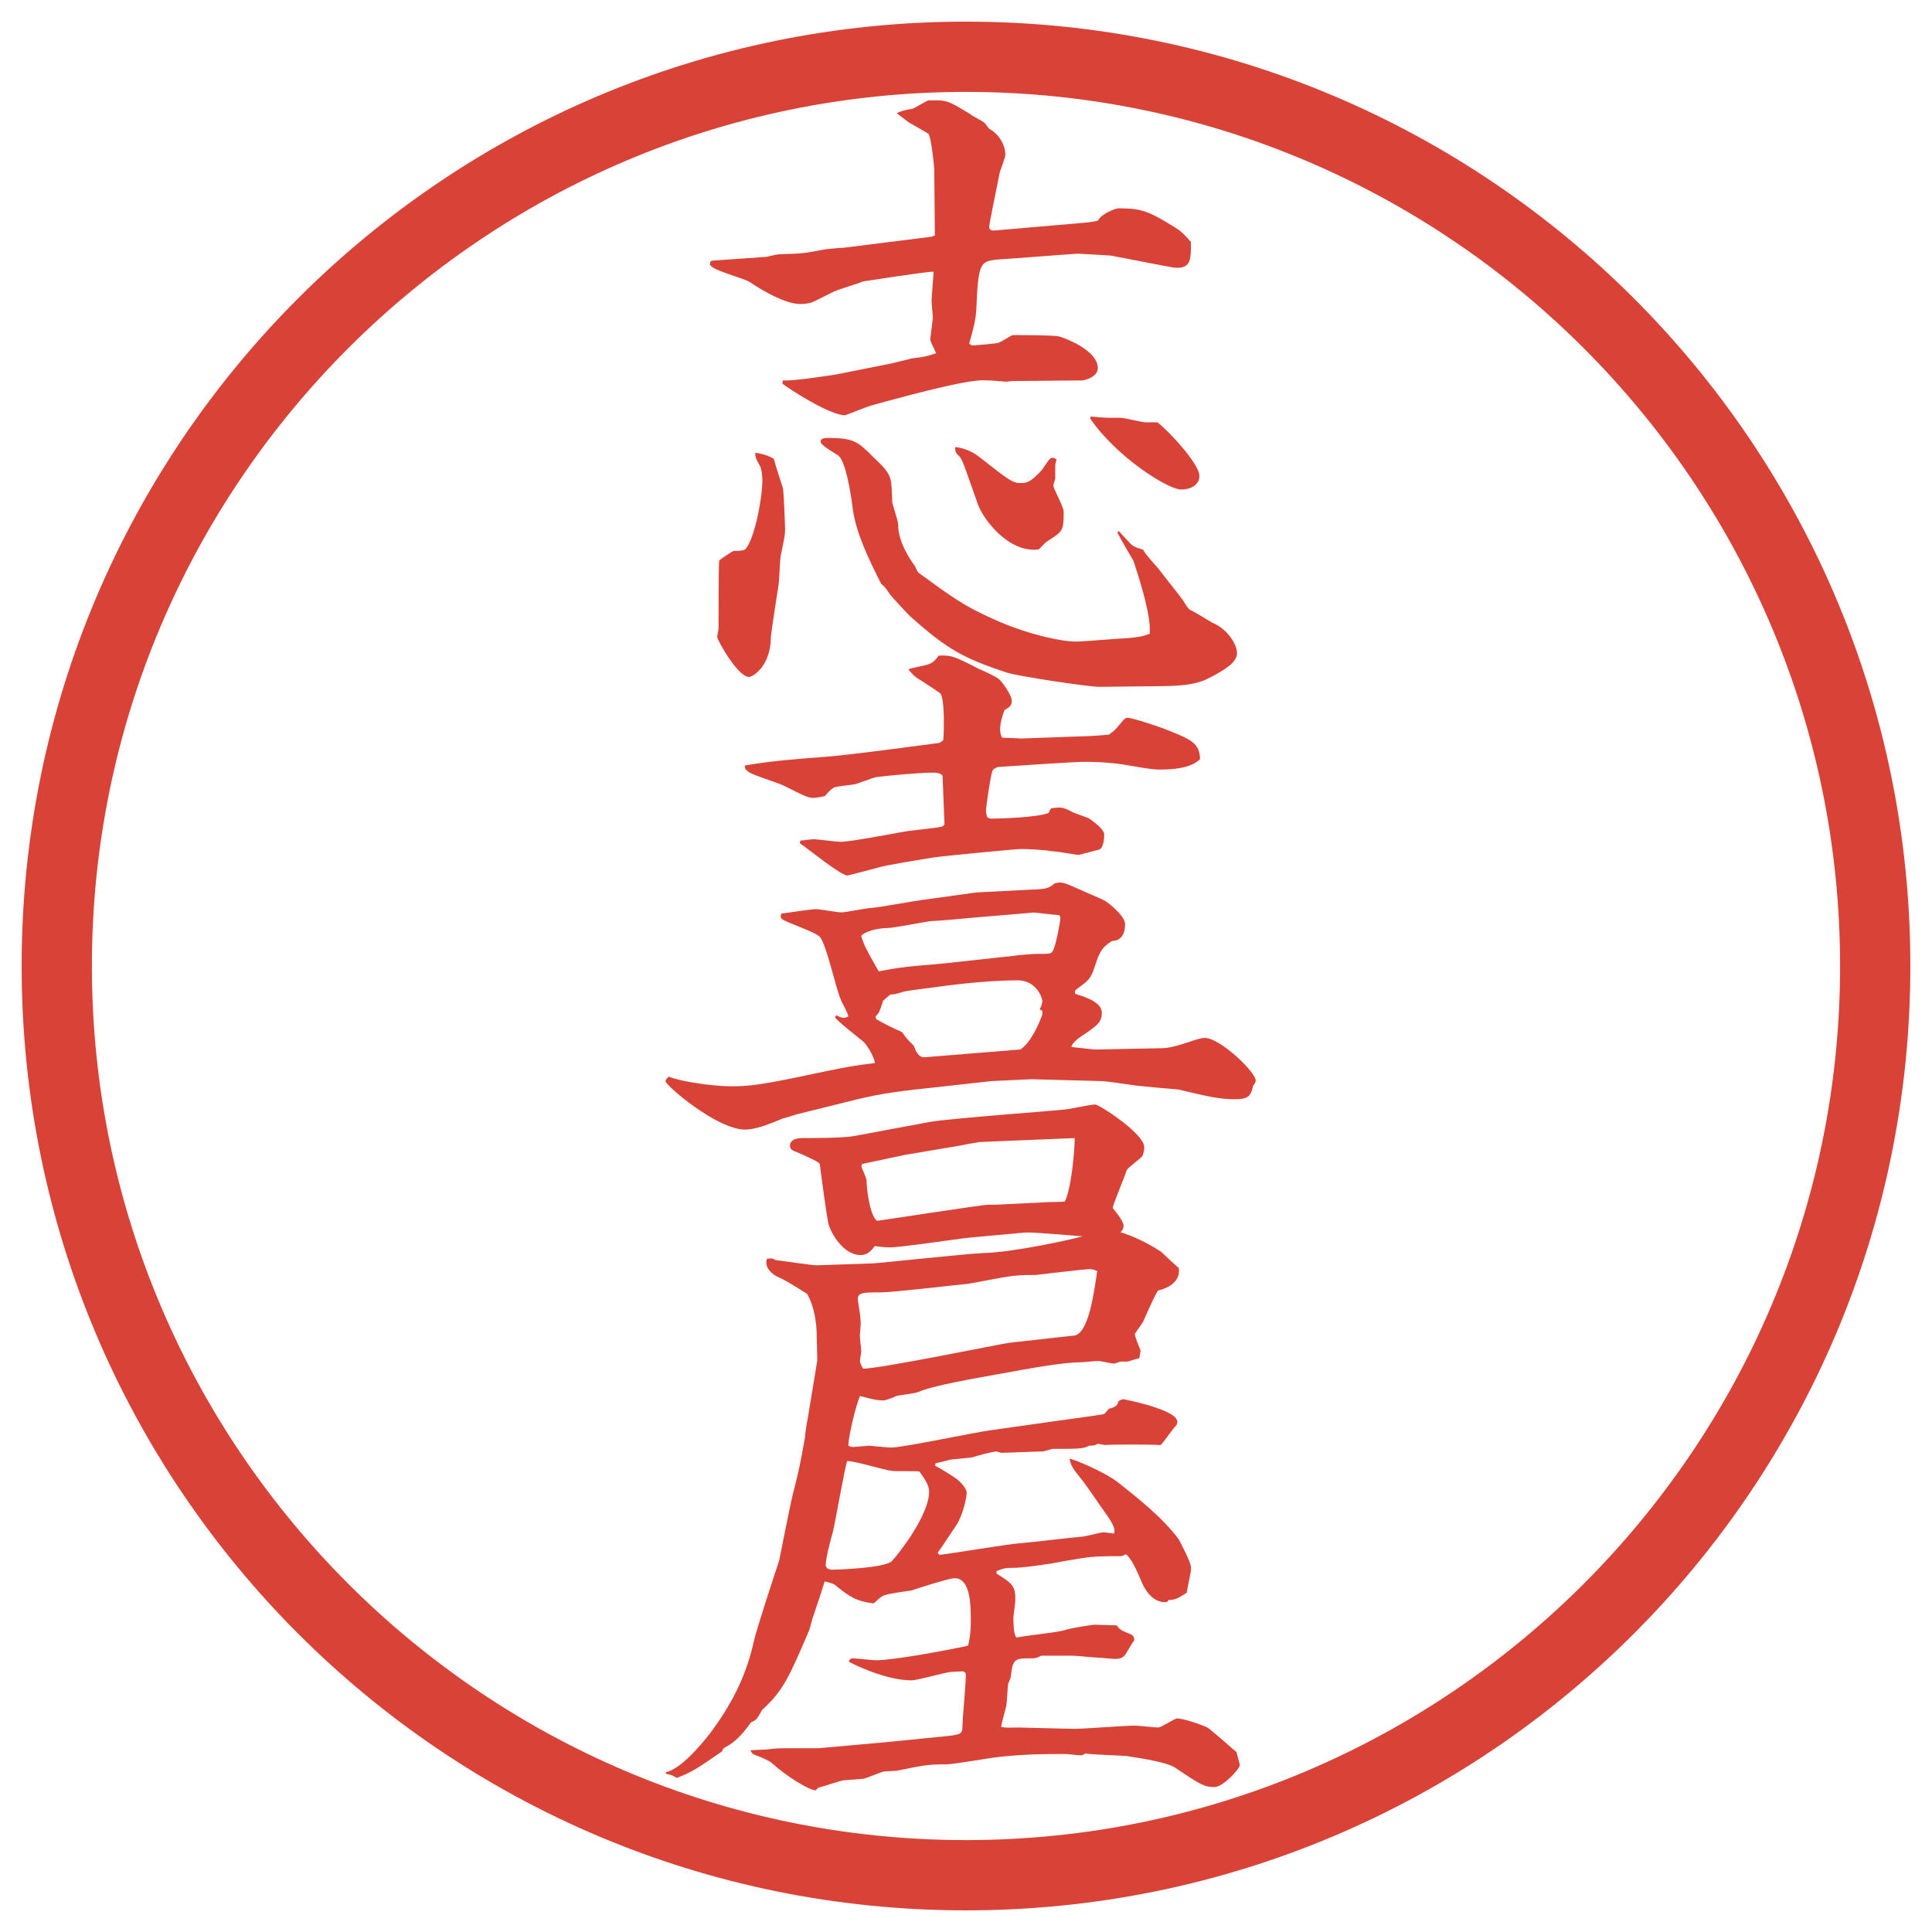
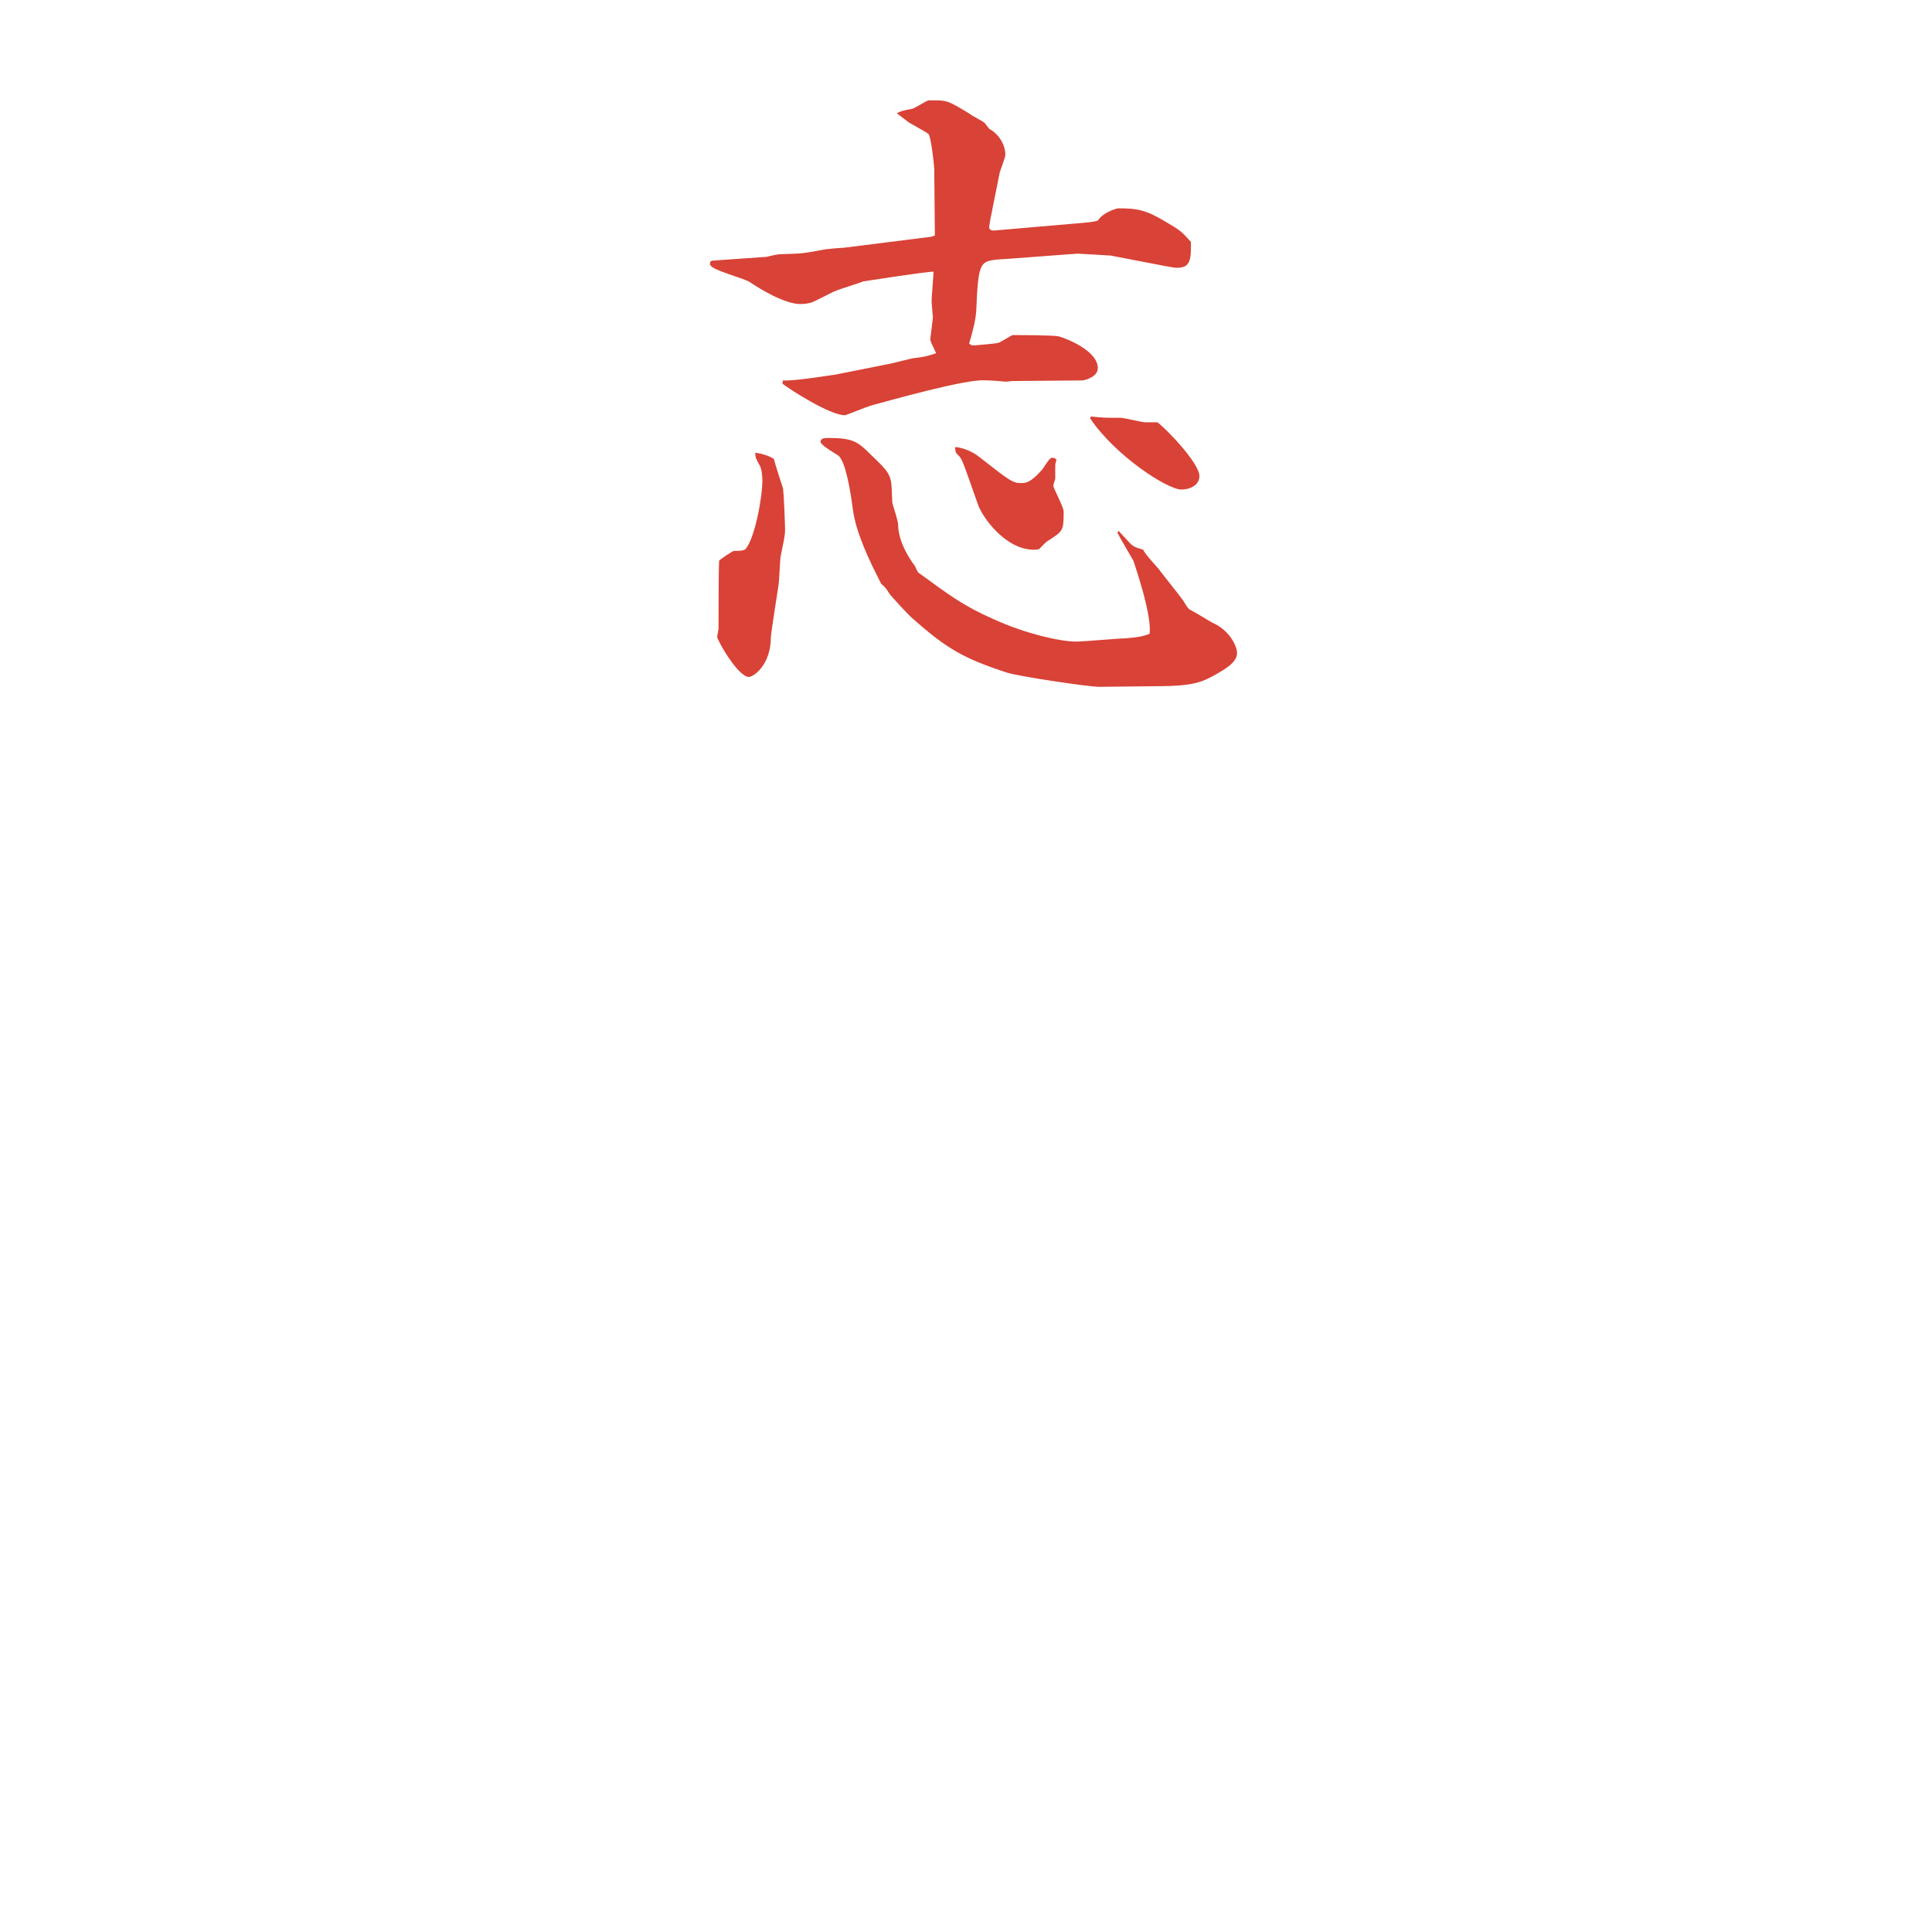
<svg xmlns="http://www.w3.org/2000/svg" id="_レイヤー_1" data-name="レイヤー_1" version="1.1" viewBox="0 0 27.496 27.496">
  <g id="_楕円形_1" data-name="楕円形_1">
-     <path d="M13.748,1.308c6.859,0,12.44,5.581,12.44,12.44s-5.581,12.44-12.44,12.44S1.308,20.607,1.308,13.748,6.889,1.308,13.748,1.308M13.748.308C6.325.308.308,6.325.308,13.748s6.017,13.44,13.44,13.44,13.44-6.017,13.44-13.44S21.171.308,13.748.308h0Z" fill="#d94236" />
-   </g>
+     </g>
  <g>
    <path d="M10.132,3.71l.782-.055c.028-.009.156-.037.184-.037.304-.009.331-.009.616-.064.037-.009.249-.028.294-.028l1.242-.156.055-.019-.009-.948c0-.037-.046-.469-.083-.497-.046-.037-.258-.147-.294-.175-.11-.083-.12-.092-.156-.119.055-.028.073-.037.221-.064.037-.009.193-.11.23-.12h.074c.193,0,.211.009.515.193.027.028.184.102.211.129.009.009.055.074.064.083.138.074.23.23.23.368,0,.046-.074.221-.083.267-.019.11-.147.708-.147.764,0,.046.046.055.102.046l1.067-.092c.239-.019.321-.028.377-.046.073-.12.276-.175.285-.175.276,0,.396.018.699.202.185.11.202.12.341.276,0,.221.009.368-.193.368-.056,0-.073-.009-.185-.027l-.764-.147s-.441-.027-.469-.027c-.037,0-1.085.083-1.14.083-.249.028-.276.037-.304.727-.009.12-.037.257-.101.469.028.027.046.027.064.027s.331-.027.35-.037c.037-.009.193-.11.202-.11.12,0,.58,0,.663.019.129.037.552.211.552.451,0,.129-.193.175-.221.175l-1.002.009c-.01,0-.064.009-.083.009-.092-.009-.23-.019-.304-.019-.267-.019-1.315.276-1.619.359-.064.019-.359.138-.368.138-.221,0-.8-.377-.893-.451l.009-.046c.12.019.745-.083.754-.083l.782-.156c.046-.009.258-.064.304-.074.23-.027.249-.046.34-.073-.064-.138-.083-.166-.083-.203.009-.074.028-.23.037-.304,0-.009-.019-.211-.019-.23,0-.064.028-.368.028-.423-.064-.009-.994.138-1.003.138-.055.027-.341.11-.396.138-.055.018-.303.156-.35.166-.073.018-.128.018-.147.018-.221,0-.57-.211-.718-.312-.083-.055-.524-.166-.561-.239-.009-.009-.009-.019,0-.055l.018-.009ZM10.445,7.841c.037,0,.147,0,.166-.028.129-.147.239-.727.239-.975,0-.055-.009-.166-.037-.212-.055-.101-.064-.11-.064-.184q.175.028.267.092c.009.064.129.414.129.423.009.064.028.497.028.58,0,.083-.009.11-.064.386-.009.055-.019.341-.028.396s-.11.708-.11.745c0,.405-.249.57-.313.57-.156,0-.451-.524-.451-.57,0-.019.019-.101.019-.12,0-.211,0-.81.009-.966.027-.027.193-.138.211-.138ZM15.92,7.556c.018.018.11.12.128.138.074.083.093.092.222.129.018.055.192.239.221.276.082.11.321.405.35.451.027.046.036.064.082.12.056.027.286.166.332.193.221.092.35.313.35.433,0,.138-.193.239-.304.304-.185.101-.295.166-.847.166-.129,0-.699.009-.81.009-.147,0-1.14-.147-1.315-.203-.617-.202-.856-.34-1.344-.773-.037-.027-.313-.322-.332-.358q-.055-.092-.11-.129c-.175-.34-.359-.727-.405-1.058-.027-.221-.101-.699-.211-.773-.193-.12-.212-.138-.249-.184,0-.046.019-.064.11-.064.359,0,.423.055.617.249.221.211.276.267.285.46,0,.028.009.184.009.211.009.046.083.258.083.313,0,.267.203.543.239.589.009.019.028.064.046.092.479.35.653.478,1.067.662.46.212.966.322,1.178.322.11,0,.607-.046.708-.046.202-.019.239-.028.341-.064.036-.285-.23-1.031-.23-1.04-.009-.018-.202-.34-.229-.405l.019-.018ZM13.942,6.507c.423.332.469.368.589.368.073,0,.138-.009.294-.184.028-.027.102-.166.139-.175h.018c.019,0,.028,0,.055.028-.009.018-.019.064-.019.083v.184c0,.009-.027.083-.027.102,0,.037.147.303.147.368,0,.276-.01.276-.22.414-.028.009-.111.102-.129.12-.028.009-.064.009-.074.009-.404,0-.736-.46-.8-.653-.221-.625-.221-.644-.285-.699-.028-.028-.037-.055-.037-.11.119.009.267.074.35.147ZM15.523,5.927c.175.019.203.019.424.019.055,0,.304.064.35.064h.175c.147.11.598.589.598.764,0,.129-.129.193-.258.193-.192,0-.929-.469-1.297-1.012l.009-.028Z" fill="#d94236" />
-     <path d="M11.908,14.449c.009.009.064.037.101.037.019,0,.046-.01.064-.019,0-.046-.101-.212-.11-.249-.064-.138-.202-.782-.294-.883-.064-.074-.479-.203-.543-.258-.018-.018-.018-.037-.009-.074.073-.009.423-.064.497-.064.055,0,.304.046.359.046.064,0,.377-.064.433-.064.12-.009.616-.101.699-.11l.791-.11.902-.046c.129-.009.166-.046.211-.083.11-.028.138-.009.368.092.055.028.304.129.35.157.11.073.285.23.285.331,0,.138-.056.239-.185.239-.083.055-.165.101-.229.313-.074.23-.092.239-.268.368-.036.027-.036.046-.027.073.083.027.378.102.378.267,0,.139-.064.185-.313.35-.027.019-.119.093-.119.139l.331.036.938-.019c.083,0,.166-.009.414-.092.046-.019.166-.055.212-.055.221,0,.727.487.727.607,0,.027-.027.064-.037.073-.027.129-.055.193-.248.193-.239,0-.387-.037-.819-.139-.009,0-.552-.046-.653-.063-.064-.01-.377-.056-.441-.056l-.993-.027-.571.027-.828.092c-.368.037-.754.083-1.113.175l-.819.203c-.028.009-.203.063-.212.063-.239.102-.405.157-.534.157-.396,0-1.131-.626-1.131-.69,0-.019.018-.037.046-.064.138.064.616.138.883.138.211,0,.368-.009.948-.129.727-.156.81-.165,1.104-.202-.019-.11-.129-.275-.166-.304-.064-.055-.387-.304-.405-.35l.027-.027ZM14.512,10.511l1.03-.037.239-.018c.092-.064.102-.083.202-.203.028-.027.037-.037.064-.037.074,0,.46.129.571.175.321.129.46.184.46.414-.129.129-.387.147-.562.147-.064,0-.12,0-.377-.046-.203-.037-.405-.064-.728-.064-.092,0-.938.055-1.213.074-.037.019-.065.027-.074.055-.027.064-.092.515-.092.57,0,.019.009.064.019.092l.046.018c.138,0,.69-.018.828-.083.019-.046.027-.055.037-.064.146-.019.165-.019.303.055.036.019.211.074.239.092.101.074.211.157.211.23,0,.046-.009.193-.073.211-.046.009-.276.074-.285.074-.056,0-.285-.046-.331-.046-.193-.027-.377-.037-.497-.037-.074,0-1.113.101-1.242.12-.166.028-.69.11-.801.147-.027.009-.414.11-.423.11-.101,0-.57-.387-.681-.46l.009-.037c.027,0,.156-.019.184-.019.064,0,.331.037.386.037.157,0,.847-.138.984-.157.056-.009.451-.046.47-.064l.027-.028c-.009-.175-.019-.515-.027-.69-.028-.046-.111-.046-.147-.046-.175,0-.681.046-.8.064-.046.009-.258.092-.304.102-.037.009-.258.027-.294.046-.037.019-.074.055-.129.12-.028.009-.11.027-.166.027-.074,0-.11-.018-.423-.175-.074-.037-.433-.147-.497-.193-.046-.037-.055-.046-.055-.092.359-.064.727-.092,1.095-.12.322-.018,1.601-.193,1.674-.202.019-.009.046-.028.055-.037.009-.064.028-.607-.046-.671-.009-.009-.285-.193-.322-.212-.055-.037-.074-.064-.129-.128.046-.019.257-.056.294-.074.055-.019.092-.055.138-.12.184-.009.221.009.58.193.046.018.248.11.285.147.046.046.175.221.175.304,0,.046-.01.083-.102.129-.036.092-.064.193-.064.285,0,.027.01.074.028.11l.248.009ZM13.794,17.614c-.184.019-.966.138-1.123.138-.092,0-.147-.009-.221-.018-.055.073-.11.128-.203.128-.202,0-.377-.221-.451-.423-.028-.092-.11-.727-.129-.874-.018-.037-.257-.138-.322-.166-.074-.027-.102-.046-.102-.092,0-.11.147-.11.175-.11.147,0,.562,0,.727-.027l1.086-.202c.312-.056,1.904-.166,1.978-.185.056-.009.322-.064.377-.064.056,0,.699.414.699.607,0,.027-.009.092-.027.129,0,.009-.193.156-.221.193-.027.092-.184.46-.202.543.036.046.156.184.156.258,0,.046-.046.165-.322.165-.102,0-.938-.083-1.076-.073l-.801.073ZM14.429,13.603c.037-.009.276-.027.313-.027.192,0,.221,0,.238-.037.046-.064.111-.432.111-.469,0-.018-.01-.046-.019-.046-.12-.009-.331-.037-.359-.037l-.874.074c-.092.009-.487.046-.57.046-.101.009-.552.101-.644.101-.129,0-.313.046-.368.11.028.11.074.203.249.506.046-.009.294-.055.34-.055.092-.019.488-.046.571-.056l1.012-.11ZM14.908,17.108c.037,0,.211,0,.248-.01.093-.192.139-.727.139-.901l-1.352.056c-.009,0-.267.046-.304.055l-.764.129-.607.129-.009.037c.064.156.074.175.074.202,0,.083.037.479.147.57.028,0,1.491-.229,1.583-.229h.092l.754-.037ZM14.521,14.937c.139-.092.249-.321.313-.496v-.056l-.037-.019c.009-.019.037-.073.037-.119,0-.056-.092-.295-.35-.295-.506,0-1.067.083-1.27.11-.064.01-.322.037-.368.056-.101.027-.11.036-.175.036-.101.083-.11.093-.11.111-.046.138-.046.146-.101.202l.009.036c.092.056.239.129.368.185.064.092.083.11.166.193.037.092.073.175.166.165l1.352-.11Z" fill="#d94236" />
-     <path d="M9.479,25.22c.258-.046.672-.607.681-.626.285-.396.469-.781.57-1.241.037-.166.285-.921.359-1.142.009-.046.156-.791.193-.938.083-.322.11-.45.175-.818,0-.046.027-.221.037-.258l.138-.838-.009-.358c0-.147-.028-.405-.138-.589-.267-.166-.294-.184-.432-.248-.083-.047-.175-.129-.138-.249.064-.009.083-.009.12.019.046,0,.552.083.617.073l.772-.027c.074,0,1.325-.138,1.574-.147.442-.009,1.38-.221,1.407-.239.11-.092.119-.11.193-.11.092,0,.414,0,.929.332.046.046.212.202.249.229.036.248-.258.312-.295.322-.046.064-.184.377-.211.441-.028.046-.037.056-.12.175.009.064.056.166.083.239,0,.01-.01.056-.019.11-.027,0-.156.046-.166.046h-.101c-.01,0-.074.028-.092.028-.037,0-.193-.037-.222-.037-.046,0-.221.019-.257.019-.23,0-.653.073-1.205.175-.304.055-.893.156-1.104.248-.037.019-.267.046-.312.056,0,.009-.157.064-.175.064-.12,0-.239-.037-.34-.064-.046.092-.166.561-.166.708.019.01.046.019.064.019.009,0,.221-.019.23-.019.019,0,.267.027.313.027.175,0,1.206-.221,1.426-.248l.975-.138c.064-.01.626-.083.635-.093l.064-.073c.11-.027.12-.055.139-.11.018-.009.046-.027.063-.027.01,0,.773.147.773.322,0,.018-.01.036-.01.046-.046.036-.184.248-.229.285-.11-.01-.773-.01-.791,0l-.102-.019c-.046.027-.064.027-.119.027-.093.046-.139.046-.515.046-.027,0-.129.037-.156.037-.092,0-.497.019-.58.019-.019,0-.064-.019-.073-.019-.046,0-.258.055-.341.083-.037.009-.285.027-.331.036-.019.01-.175.047-.193.047l-.009.036c.055.027.267.156.313.193s.138.129.138.193-.055.322-.147.46c-.018.027-.257.387-.267.396l.027.027c.184-.018.985-.156,1.15-.165.139-.01.746-.083.865-.092.056,0,.276-.064.322-.064.009,0,.129.018.147.018.027-.082-.037-.175-.203-.404-.009-.019-.229-.331-.239-.341-.146-.184-.165-.202-.193-.321.064.009.488.184.682.331.267.211.644.506.874.818.009.019.175.322.175.405,0,.055-.01.083-.064.358-.139.083-.147.093-.258.102l-.019.027c-.175.019-.294-.129-.358-.275-.064-.157-.156-.359-.23-.405-.037.019-.046.027-.083.027-.404,0-.441.01-.81.074-.128.027-.478.082-.671.092-.138,0-.156,0-.275.046v.037c.239.146.267.184.267.377,0,.046-.027.212-.027.248,0,.056,0,.258.046.285.101-.027.597-.073.699-.11.073-.027.387-.073.404-.073.047,0,.276.009.322.009.046.064.064.074.203.129.036.019.046.046.046.083-.028.037-.083.129-.12.193s-.101.073-.156.073c-.037,0-.193-.018-.23-.018-.055,0-.312-.028-.367-.028h-.451c-.073.037-.092.037-.129.037-.248,0-.276,0-.304.258,0,.019-.027.083-.037.101-.009.037-.018.268-.027.313-.009.046-.073.267-.073.304.083.018.101.009.248.009l.791.019c.139,0,.736-.046.856-.046.055,0,.294.027.34.027s.23-.129.267-.129c.083,0,.313.074.433.129.01,0,.341.285.359.304l.055.046c.01.046.046.166.046.185,0,.055-.239.312-.358.312-.147,0-.193-.027-.562-.276-.11-.073-.45-.129-.689-.165-.093-.01-.507-.019-.589-.037-.01.009-.037.027-.064.027-.037,0-.185-.019-.222-.019-.248,0-.533,0-.901.037-.129.009-.681.11-.791.11-.249,0-.313.01-.708.092-.009,0-.028,0-.184.01-.037.009-.239.092-.276.101-.046.01-.276.019-.313.028-.019,0-.294.092-.34.101l-.037.037c-.083.009-.423-.202-.625-.387-.037-.036-.193-.101-.249-.119-.037-.019-.037-.027-.055-.064l.23-.01c.138-.018.157-.018.423-.018h.313l.929-.083.837-.083c.257-.027.285-.027.285-.156,0-.12.055-.635.046-.745-.009-.01-.028-.028-.046-.028-.028,0-.157.01-.175.01-.083.009-.469.119-.552.119-.377,0-.865-.248-.893-.267.019-.037.028-.046.064-.046.046,0,.276.027.322.027.239,0,.883-.119,1.251-.193.028-.009.046-.009.064-.019.019-.082.037-.175.037-.34,0-.221,0-.616-.23-.616-.083,0-.589.165-.617.175-.064.009-.34.046-.396.073s-.083.064-.138.11c-.257-.027-.359-.11-.524-.239-.037-.037-.064-.046-.175-.073l-.055.175-.101.304c-.019.036-.055.211-.074.239-.267.625-.359.837-.653,1.104-.019.019-.074.139-.101.147-.019.019-.046.027-.064.037-.074.101-.184.258-.359.35-.037.019-.037.027-.055.064-.386.267-.433.294-.644.377-.055-.037-.074-.046-.147-.056l-.009-.018.009-.01ZM12.69,20.933c-.101-.01-.543-.147-.635-.139-.046.166-.166.865-.203,1.013-.037.129-.101.377-.101.469,0,.01.009.064.092.064.019,0,.773-.019.856-.129.092-.101.524-.644.524-.984,0-.11-.102-.229-.138-.285-.064-.009-.34,0-.396-.009ZM15.284,19.009c.212-.027.285-.616.332-.92-.064-.027-.093-.027-.12-.027-.046,0-.68.073-.753.083-.037,0-.23,0-.268.009-.119,0-.616.11-.727.12-.193.018-1.04.119-1.215.119-.257,0-.34,0-.322.12l.028.192c.018.129.009.157,0,.276-.009.027.018.212.018.258,0,.009-.018.11-.018.129,0,.037.037.101.046.11.202.009,1.996-.359,2.079-.368l.919-.102Z" fill="#d94236" />
  </g>
</svg>